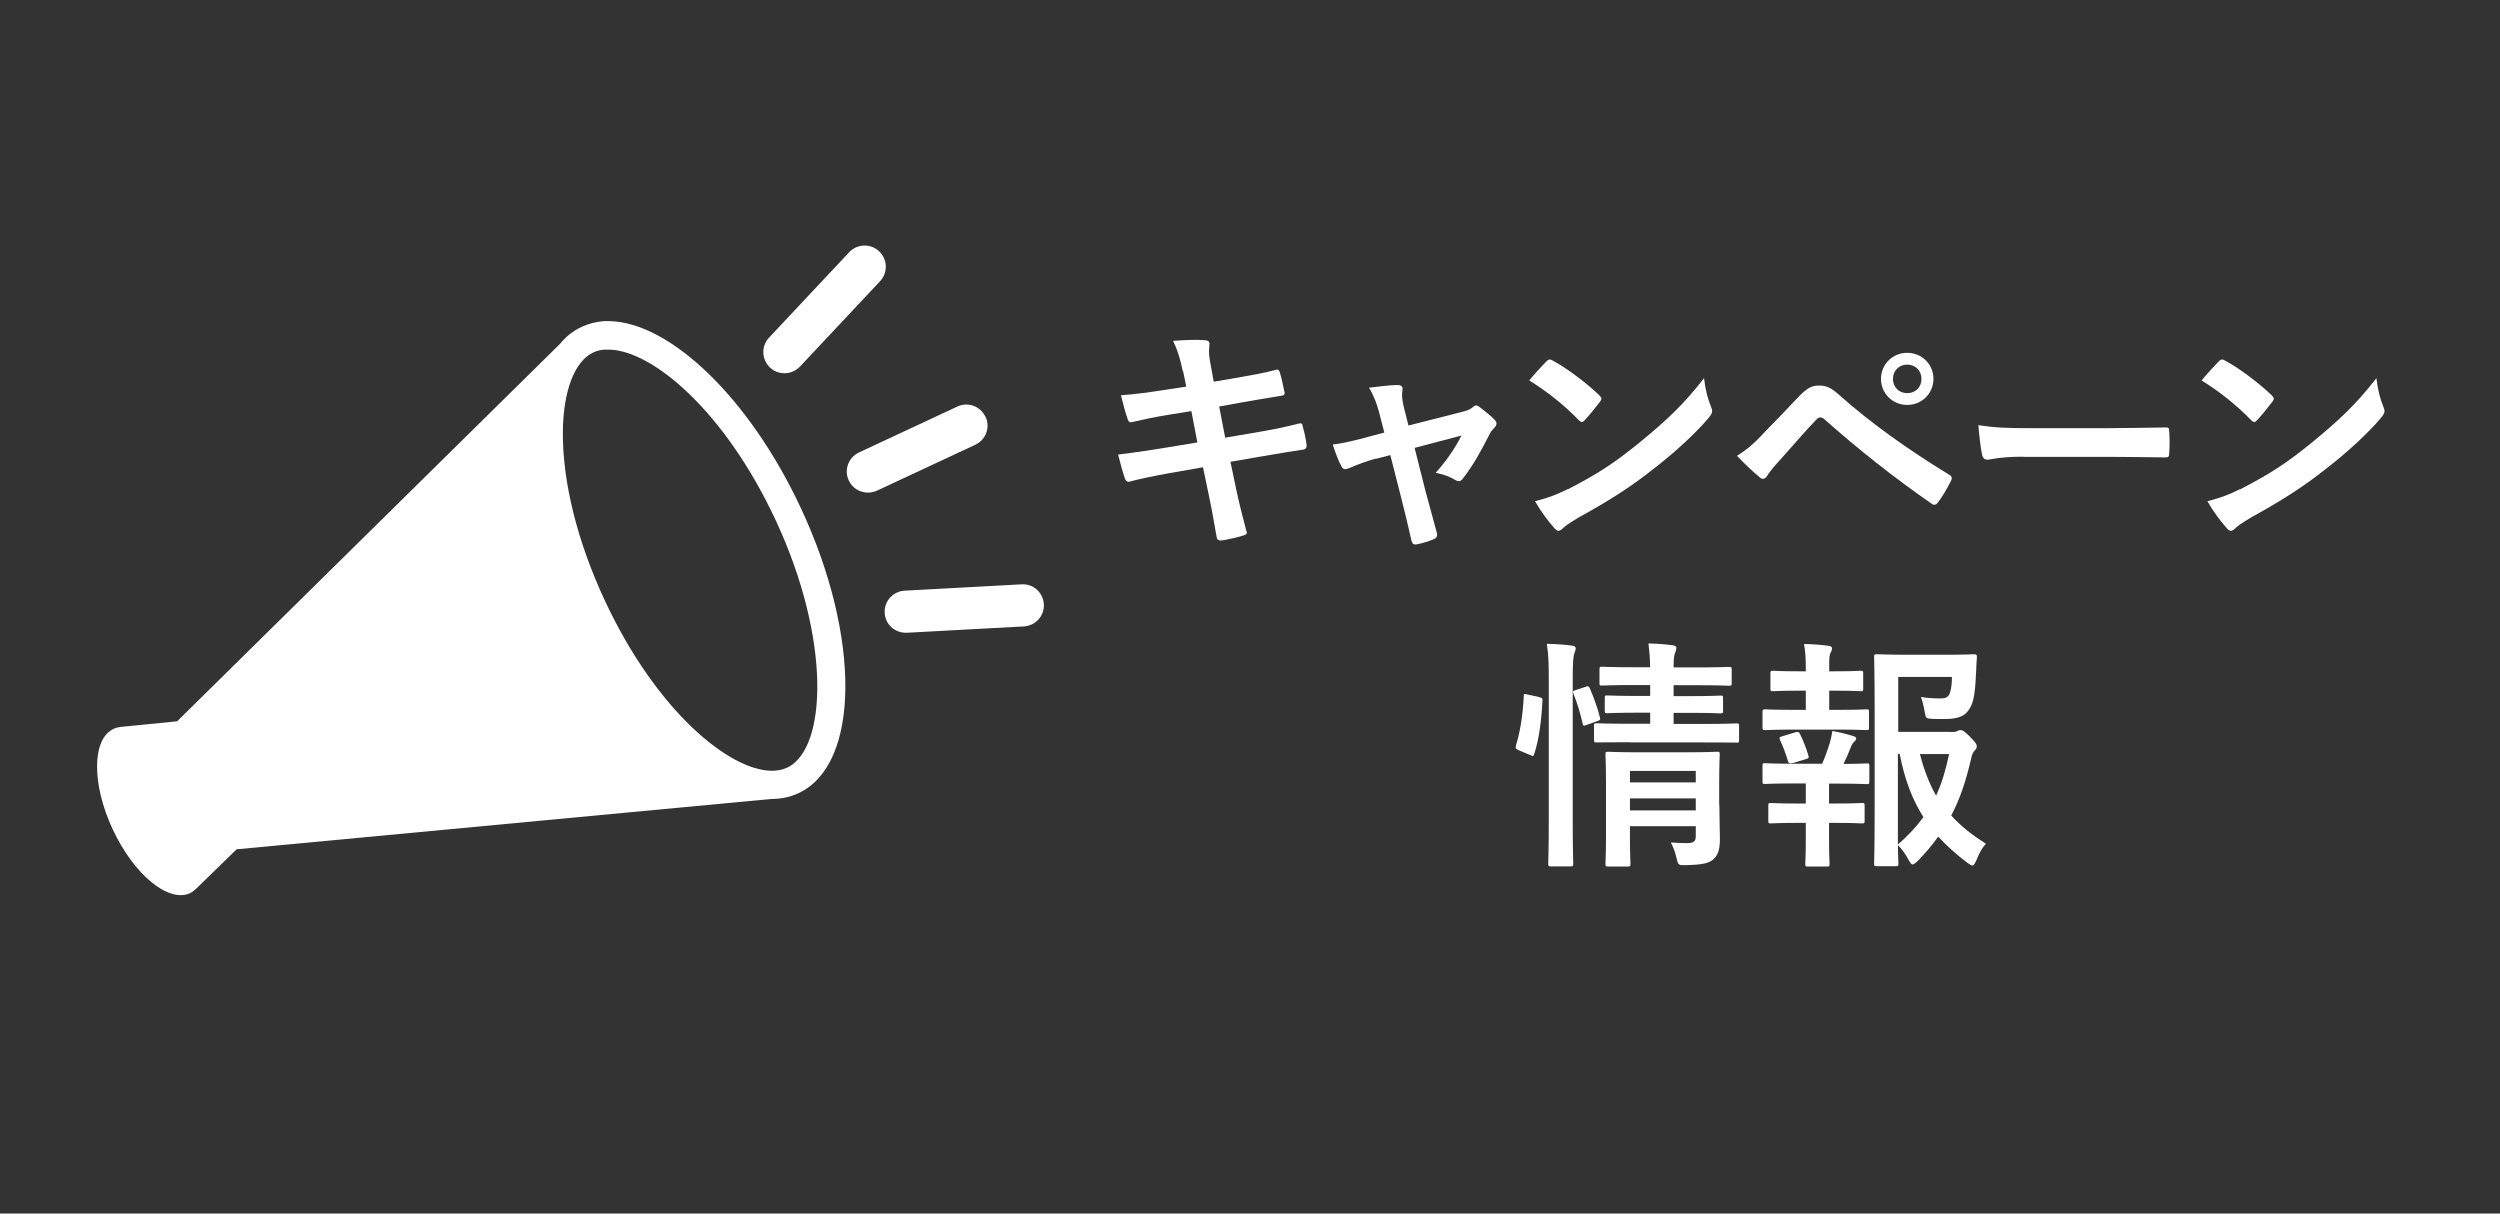
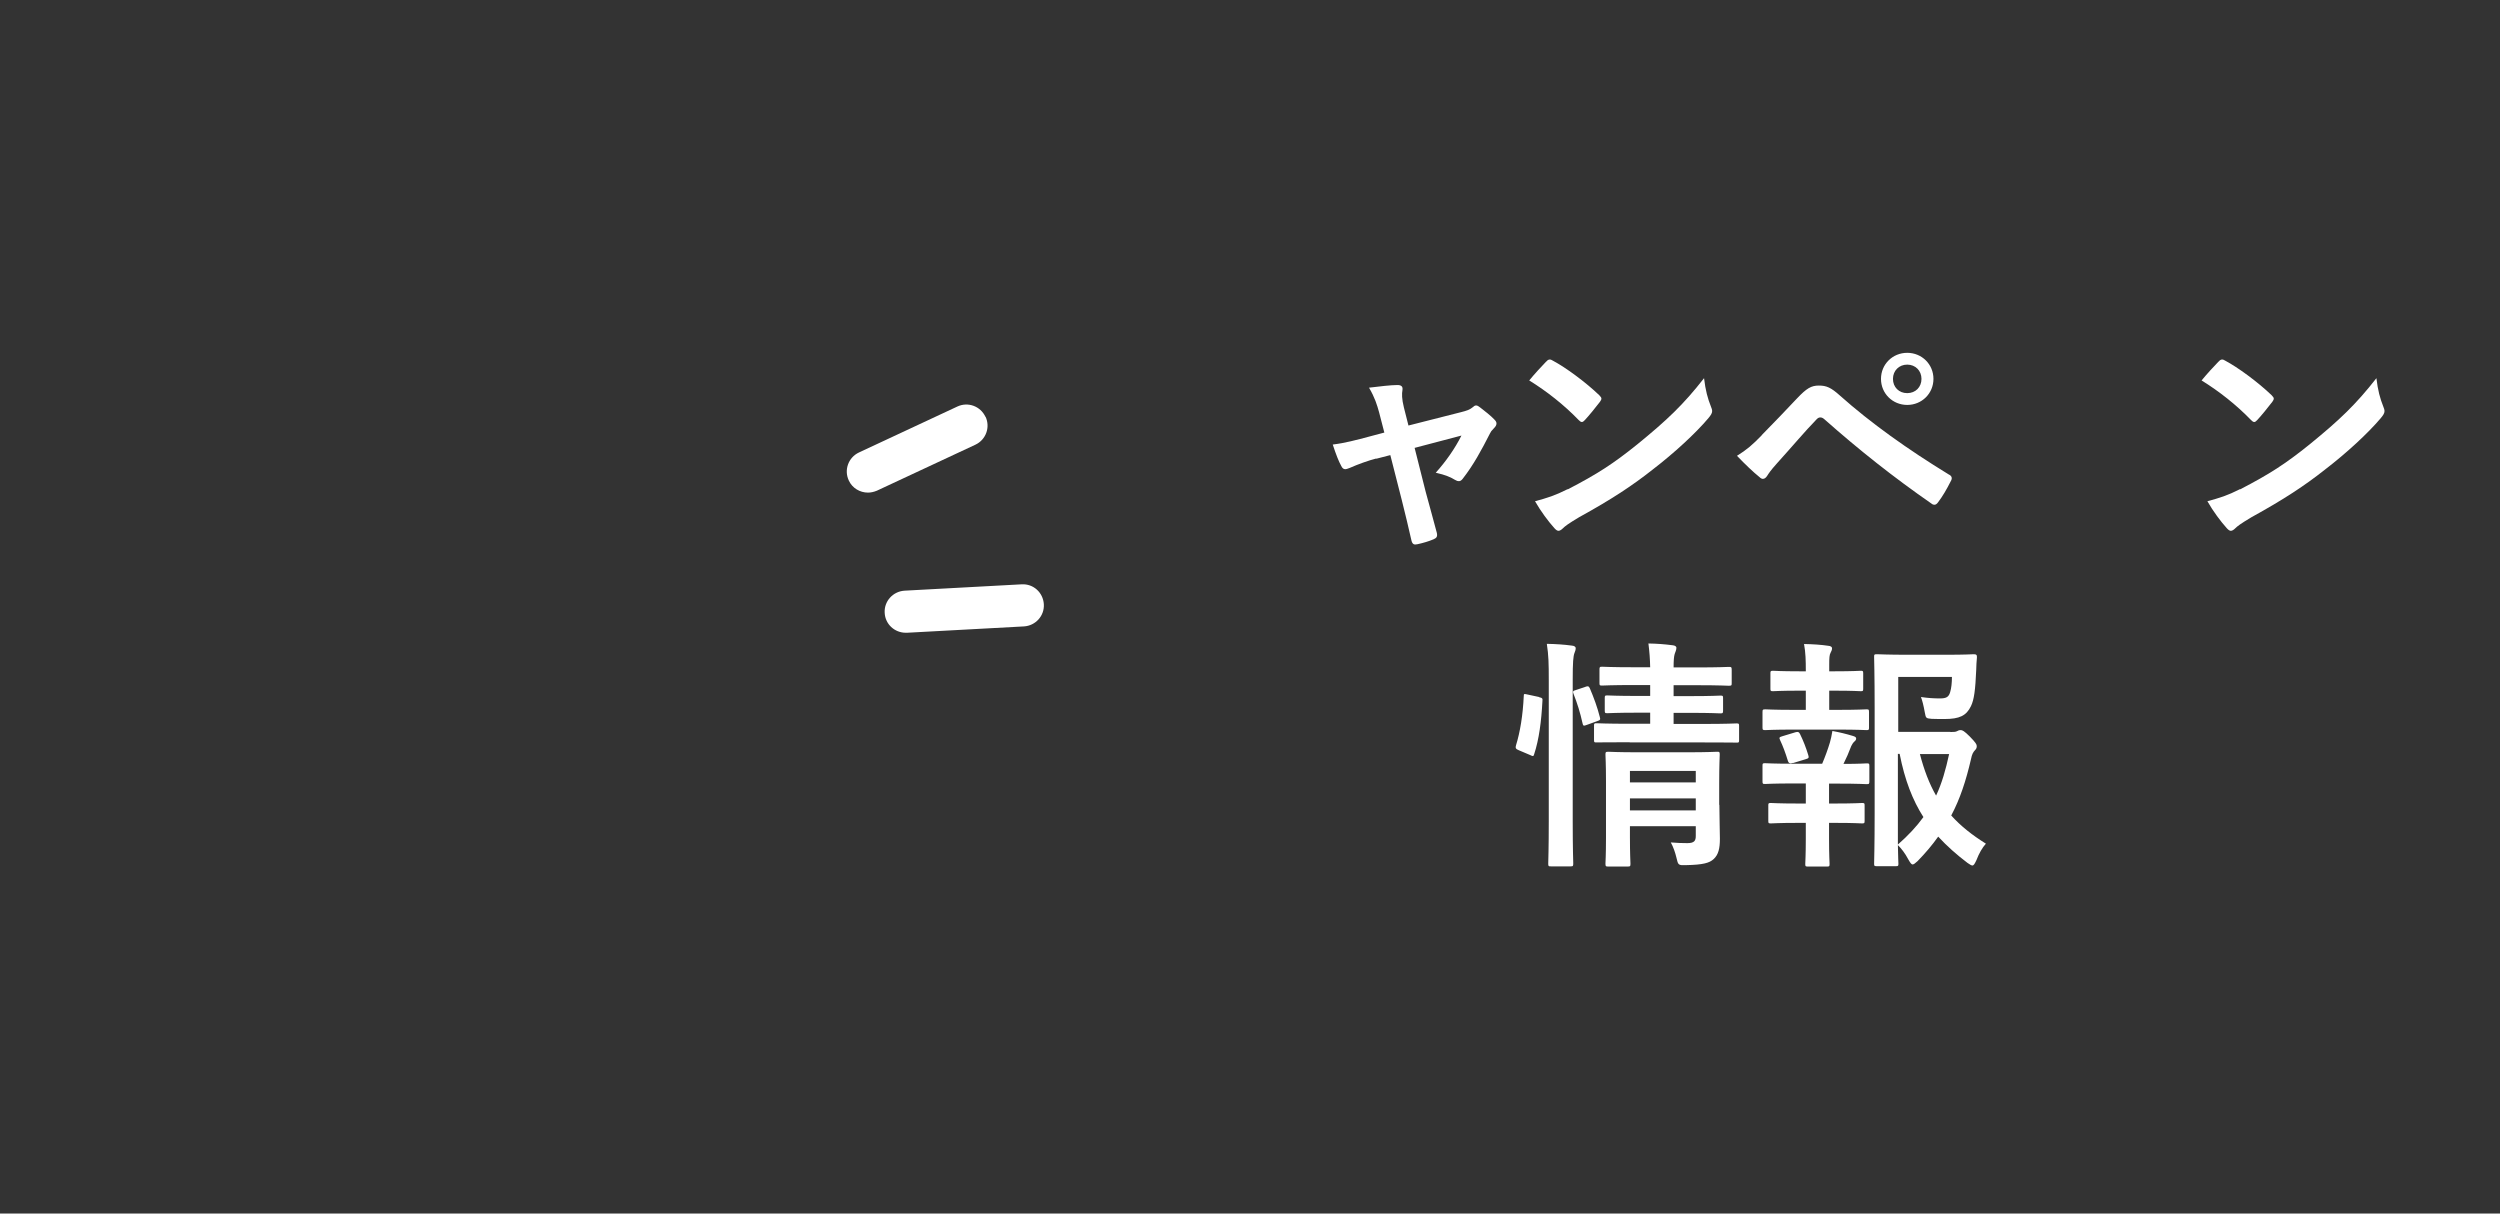
<svg xmlns="http://www.w3.org/2000/svg" id="_レイヤー_1" data-name="レイヤー 1" viewBox="0 0 142 68.93">
  <rect x="0" y="0" width="142" height="68.93" fill="#333333" stroke="none" />
  <defs>
    <style>
      .cls-1 {
        fill: #fff;
      }
    </style>
  </defs>
  <path class="cls-1" d="M55.97,23.67c-.28-.6-.99-.86-1.59-.58l-5.59,2.61c-.6,.28-.86,.99-.58,1.59,.2,.44,.64,.69,1.09,.69,.17,0,.34-.04,.51-.11l5.59-2.61c.6-.28,.86-.99,.58-1.59Z" />
-   <path class="cls-1" d="M44.56,21.2c.32,0,.64-.13,.88-.38l4.55-4.85c.45-.48,.43-1.24-.06-1.7-.48-.45-1.24-.43-1.7,.06l-4.55,4.85c-.45,.48-.43,1.24,.06,1.7,.23,.22,.53,.32,.82,.32Z" />
  <path class="cls-1" d="M58.02,33.19l-6.64,.36c-.66,.04-1.17,.6-1.13,1.26,.03,.64,.56,1.13,1.2,1.13,.02,0,.04,0,.07,0l6.64-.36c.66-.04,1.17-.6,1.13-1.26-.04-.66-.59-1.17-1.26-1.13Z" />
-   <path class="cls-1" d="M34.62,18.24h0s-.32,0-.32,0h0c-.45,.04-.87,.14-1.27,.33-.47,.22-.88,.54-1.22,.96,0,0,0,0,0,0L10.06,40.97h0l-3.22,.32h0c-.14,.02-.27,.05-.39,.11-1.23,.57-1.25,3.13-.05,5.7,1.2,2.58,3.17,4.2,4.4,3.63,.12-.06,.23-.14,.33-.24h0s2.31-2.25,2.31-2.25l30.38-2.86s.02,0,.02,0c.54,0,1.05-.11,1.52-.33,3.49-1.63,3.55-8.87,.13-16.19-2.93-6.28-7.46-10.57-10.89-10.62Zm10.08,25.36c-.25,.12-.53,.18-.85,.18-2.42,0-6.58-3.4-9.51-9.7-1.55-3.33-2.39-6.71-2.37-9.54,.02-2.34,.67-4.03,1.73-4.52,.19-.09,.38-.14,.6-.16h.32c2.43,.06,6.53,3.45,9.44,9.69,3.15,6.75,2.93,12.99,.64,14.06Z" />
  <g>
-     <path class="cls-1" d="M67.18,21.08c-.14-.69-.29-1.19-.55-1.72,.59-.04,1.2-.08,1.79-.04,.18,.01,.28,.07,.28,.21,0,.15-.08,.4,.03,.99l.21,1.16,1.13-.19c.79-.14,1.75-.3,2.47-.5,.07,0,.12,.05,.15,.15,.11,.36,.19,.72,.28,1.19,0,.1-.07,.14-.21,.15-.63,.11-1.61,.26-2.3,.39l-1.21,.22,.34,1.77,2-.34c.98-.17,1.65-.32,2.17-.46,.18-.04,.22,.01,.23,.15,.1,.34,.18,.69,.23,1.1,0,.12-.07,.22-.21,.23-.41,.06-1.24,.19-2.22,.36l-1.9,.33,.32,1.53c.19,.92,.43,1.81,.61,2.5,.01,.07-.05,.11-.18,.15-.29,.1-.88,.23-1.25,.29-.18,.01-.26-.06-.28-.17-.1-.51-.25-1.48-.44-2.36l-.34-1.63-1.88,.33c-.94,.17-1.71,.33-2.23,.47-.15,.06-.26,.01-.32-.15-.14-.4-.28-.92-.39-1.37,.84-.1,1.57-.21,2.57-.37l1.93-.32-.34-1.78-1.3,.21c-.76,.12-1.68,.32-2.05,.41-.14,.04-.21,0-.26-.14-.12-.32-.3-.99-.39-1.38,.74-.05,1.5-.15,2.46-.3l1.25-.19-.18-.88Z" />
    <path class="cls-1" d="M78.18,26.04c-.43,.11-1.05,.33-1.52,.54-.11,.04-.18,.07-.25,.07-.1,0-.17-.06-.23-.19-.14-.25-.29-.63-.48-1.21,.68-.08,1.35-.26,2.1-.46l.83-.22-.3-1.16c-.11-.4-.24-.83-.57-1.39,.57-.07,1.26-.15,1.61-.15,.22,0,.32,.08,.29,.28-.04,.22-.04,.5,.08,.99l.26,1.03,2.99-.76c.32-.08,.5-.14,.69-.3,.06-.06,.11-.08,.17-.08,.07,0,.15,.06,.23,.12,.22,.17,.61,.47,.81,.69,.07,.07,.11,.14,.11,.21,0,.1-.05,.18-.15,.28-.14,.14-.17,.19-.22,.29-.48,.94-.92,1.77-1.56,2.59-.07,.08-.12,.12-.21,.12-.06,0-.11-.01-.21-.07-.23-.14-.52-.28-1.1-.41,.57-.63,1.09-1.37,1.46-2.11l-2.66,.7,.63,2.5c.23,.87,.43,1.54,.63,2.32,.05,.21-.01,.3-.18,.37-.28,.12-.59,.21-.91,.28-.18,.04-.29,.03-.35-.21-.17-.77-.36-1.53-.55-2.3l-.65-2.55-.81,.21Z" />
    <path class="cls-1" d="M87.84,20.53c.05-.07,.12-.11,.19-.11,.06,0,.11,.03,.18,.07,.7,.37,1.85,1.21,2.63,1.96,.08,.08,.12,.14,.12,.19s-.03,.11-.08,.18c-.21,.28-.66,.83-.86,1.04-.07,.07-.11,.11-.17,.11s-.11-.04-.18-.11c-.83-.86-1.82-1.64-2.81-2.25,.3-.37,.7-.8,.97-1.08Zm1.2,7.27c1.68-.87,2.58-1.45,3.97-2.57,1.68-1.37,2.61-2.25,3.78-3.75,.08,.69,.21,1.16,.39,1.61,.04,.1,.07,.18,.07,.26,0,.12-.07,.23-.22,.41-.73,.86-1.92,1.96-3.17,2.92-1.14,.9-2.3,1.67-4.17,2.7-.62,.37-.8,.51-.92,.63-.08,.08-.17,.14-.25,.14-.07,0-.15-.06-.23-.15-.35-.39-.77-.95-1.1-1.53,.7-.19,1.13-.32,1.86-.69Z" />
    <path class="cls-1" d="M100.07,24.71c.68-.69,1.35-1.39,2-2.08,.55-.58,.81-.73,1.24-.73s.69,.11,1.2,.57c1.75,1.56,3.86,3.06,6.18,4.48,.18,.08,.21,.22,.12,.37-.25,.5-.48,.88-.72,1.2-.07,.1-.14,.15-.21,.15-.05,0-.1-.01-.15-.05-2.19-1.52-4.12-3.05-6.11-4.81-.08-.07-.15-.1-.22-.1-.1,0-.15,.04-.22,.11-.68,.7-1.3,1.45-2.25,2.5-.37,.41-.48,.59-.55,.7-.07,.11-.15,.18-.25,.18-.05,0-.12-.03-.19-.1-.37-.3-.79-.7-1.28-1.21,.55-.34,.88-.62,1.41-1.17Zm9.75-3.19c0,.83-.66,1.48-1.49,1.48s-1.49-.65-1.49-1.48,.66-1.48,1.49-1.48,1.49,.65,1.49,1.48Zm-2.3,0c0,.47,.34,.81,.81,.81s.81-.34,.81-.81-.35-.81-.81-.81-.81,.34-.81,.81Z" />
-     <path class="cls-1" d="M114.93,25.94c-1.37,0-1.89,.17-2.03,.17-.17,0-.28-.08-.32-.29-.07-.32-.15-.97-.21-1.67,.9,.14,1.59,.17,2.98,.17h4.44c1.05,0,2.11-.03,3.17-.04,.21-.01,.25,.03,.25,.19,.03,.41,.03,.88,0,1.3,0,.17-.05,.22-.25,.21-1.03-.01-2.05-.03-3.08-.03h-4.97Z" />
    <path class="cls-1" d="M126.03,20.53c.05-.07,.12-.11,.19-.11,.06,0,.11,.03,.18,.07,.7,.37,1.85,1.21,2.63,1.96,.08,.08,.12,.14,.12,.19s-.03,.11-.08,.18c-.21,.28-.66,.83-.86,1.04-.07,.07-.11,.11-.17,.11s-.11-.04-.18-.11c-.83-.86-1.82-1.64-2.81-2.25,.3-.37,.7-.8,.97-1.08Zm1.2,7.27c1.68-.87,2.58-1.45,3.97-2.57,1.68-1.37,2.61-2.25,3.78-3.75,.08,.69,.21,1.16,.39,1.61,.04,.1,.07,.18,.07,.26,0,.12-.07,.23-.22,.41-.73,.86-1.92,1.96-3.17,2.92-1.14,.9-2.3,1.67-4.17,2.7-.62,.37-.8,.51-.92,.63-.08,.08-.17,.14-.25,.14-.07,0-.15-.06-.23-.15-.35-.39-.77-.95-1.1-1.53,.7-.19,1.13-.32,1.86-.69Z" />
    <path class="cls-1" d="M87.42,39.6c.18,.04,.21,.07,.19,.22-.06,1.13-.19,2.17-.47,3.02-.04,.14-.07,.12-.22,.05l-.66-.28c-.18-.07-.19-.14-.15-.28,.23-.74,.39-1.7,.44-2.8,0-.14,.03-.12,.22-.08l.65,.14Zm.55-.95c0-.98-.01-1.42-.11-2.08,.52,.01,.97,.04,1.42,.1,.14,.01,.22,.07,.22,.14,0,.1-.03,.18-.07,.28-.07,.18-.1,.52-.1,1.53v8.01c0,1.56,.03,2.34,.03,2.41,0,.15-.01,.17-.15,.17h-1.12c-.14,0-.15-.01-.15-.17,0-.07,.03-.86,.03-2.4v-7.99Zm2.08,.36c.15-.05,.19-.04,.25,.08,.23,.54,.43,1.08,.57,1.64,.04,.14,.03,.17-.15,.23l-.58,.21c-.18,.07-.22,.07-.25-.08-.14-.63-.3-1.14-.51-1.67-.06-.15-.04-.18,.14-.23l.54-.18Zm2.52,3.15c-1.34,0-1.79,.01-1.88,.01-.14,0-.15,0-.15-.15v-.79c0-.14,.01-.15,.15-.15,.08,0,.54,.03,1.88,.03h1.16v-.63h-.69c-1.24,0-1.64,.03-1.74,.03-.14,0-.15-.01-.15-.17v-.69c0-.14,.01-.15,.15-.15,.1,0,.5,.03,1.74,.03h.69v-.62h-.91c-1.3,0-1.74,.03-1.82,.03-.14,0-.15-.01-.15-.15v-.75c0-.15,.01-.17,.15-.17,.08,0,.52,.03,1.82,.03h.91c-.01-.48-.04-.87-.1-1.35,.51,.01,.9,.04,1.37,.1,.15,.01,.22,.08,.22,.14,0,.14-.07,.25-.1,.36-.04,.14-.06,.36-.06,.76h1.32c1.28,0,1.72-.03,1.81-.03,.15,0,.17,.01,.17,.17v.75c0,.14-.01,.15-.17,.15-.08,0-.52-.03-1.81-.03h-1.32v.62h.94c1.23,0,1.64-.03,1.72-.03,.14,0,.15,.01,.15,.15v.69c0,.15-.01,.17-.15,.17-.08,0-.5-.03-1.72-.03h-.94v.63h1.71c1.32,0,1.79-.03,1.86-.03,.14,0,.15,.01,.15,.15v.79c0,.15-.01,.15-.15,.15-.07,0-.54-.01-1.86-.01h-4.21Zm5.09,3.56c0,.69,.03,1.49,.03,1.92,0,.54-.08,.91-.36,1.16-.23,.21-.57,.32-1.57,.34-.43,.01-.44,.01-.54-.43-.06-.26-.18-.62-.32-.86,.32,.03,.69,.04,.94,.04,.4,0,.48-.14,.48-.41v-.55h-3.74v.63c0,.96,.03,1.42,.03,1.49,0,.15-.01,.17-.17,.17h-1.08c-.15,0-.17-.01-.17-.17,0-.07,.03-.48,.03-1.46v-3.23c0-.97-.03-1.41-.03-1.49,0-.15,.01-.17,.17-.17,.08,0,.5,.03,1.71,.03h2.75c1.21,0,1.61-.03,1.71-.03,.14,0,.15,.01,.15,.17,0,.08-.03,.59-.03,1.61v1.23Zm-5.08-1.93v.65h3.74v-.65h-3.74Zm3.74,2.24v-.68h-3.74v.68h3.74Z" />
    <path class="cls-1" d="M102.57,40.32v-1.09h-.37c-1.06,0-1.41,.03-1.49,.03-.14,0-.15-.01-.15-.15v-.87c0-.12,.01-.14,.15-.14,.08,0,.43,.03,1.49,.03h.37v-.03c0-.58-.01-1.02-.1-1.52,.51,.01,.96,.04,1.37,.1,.15,.01,.22,.07,.22,.14,0,.1-.04,.17-.08,.25-.07,.12-.08,.3-.08,.69v.37h.3c1.06,0,1.41-.03,1.49-.03,.12,0,.14,.01,.14,.14v.87c0,.14-.01,.15-.14,.15-.08,0-.43-.03-1.49-.03h-.3v1.09h.47c1.19,0,1.56-.03,1.64-.03,.14,0,.15,.01,.15,.17v.86c0,.14-.01,.15-.15,.15-.08,0-.46-.03-1.64-.03h-2.48c-1.16,0-1.54,.03-1.61,.03-.15,0-.17-.01-.17-.15v-.86c0-.15,.01-.17,.17-.17,.07,0,.46,.03,1.61,.03h.69Zm0,5.31v-1.13h-.7c-1.16,0-1.54,.03-1.61,.03-.14,0-.15-.01-.15-.17v-.86c0-.14,.01-.15,.15-.15,.07,0,.46,.03,1.61,.03h1.63c.17-.4,.32-.81,.44-1.21,.05-.18,.1-.39,.14-.65,.39,.07,.8,.17,1.16,.28,.14,.04,.19,.08,.19,.15s-.04,.12-.1,.17c-.07,.06-.14,.17-.18,.26-.15,.39-.26,.65-.44,1.01,.91,0,1.24-.03,1.32-.03,.14,0,.15,.01,.15,.15v.86c0,.15-.01,.17-.15,.17-.08,0-.46-.03-1.63-.03h-.51v1.13h.37c1.08,0,1.42-.03,1.5-.03,.14,0,.15,.01,.15,.15v.86c0,.14-.01,.15-.15,.15-.08,0-.43-.03-1.5-.03h-.37v.9c0,.92,.03,1.37,.03,1.43,0,.14-.01,.15-.15,.15h-1.08c-.14,0-.15-.01-.15-.15,0-.08,.03-.51,.03-1.43v-.9h-.46c-1.08,0-1.43,.03-1.52,.03-.14,0-.15-.01-.15-.15v-.86c0-.14,.01-.15,.15-.15,.08,0,.44,.03,1.52,.03h.46Zm-.72-2.3c-.05,.01-.11,.03-.15,.03-.07,0-.12-.05-.15-.15-.14-.46-.28-.83-.44-1.17-.07-.15-.04-.17,.12-.22l.76-.23c.15-.04,.19-.01,.25,.1,.19,.39,.34,.77,.47,1.2,.04,.14,.04,.18-.14,.23l-.72,.22Zm8.92-1.75c.22,0,.32-.01,.39-.05,.07-.04,.12-.06,.21-.06s.19,.04,.52,.37c.33,.34,.39,.44,.39,.54,0,.11-.04,.17-.1,.23-.11,.12-.17,.22-.23,.52-.28,1.21-.62,2.25-1.12,3.19,.55,.61,1.2,1.12,1.97,1.6-.21,.23-.39,.55-.54,.94-.1,.21-.15,.3-.23,.3-.05,0-.14-.05-.28-.15-.62-.47-1.16-.95-1.66-1.49-.34,.48-.73,.94-1.17,1.39-.14,.12-.21,.19-.28,.19-.08,0-.14-.1-.25-.29-.19-.36-.4-.62-.59-.81,.01,.65,.03,1.01,.03,1.06,0,.12-.01,.14-.15,.14h-1.06c-.15,0-.17-.01-.17-.14,0-.1,.03-1.01,.03-2.88v-5.95c0-1.89-.03-2.83-.03-2.92,0-.14,.01-.15,.17-.15,.08,0,.62,.03,1.71,.03h2.22c1.1,0,1.48-.03,1.56-.03,.14,0,.19,.04,.18,.18-.03,.26-.03,.47-.04,.7-.05,1.15-.12,1.7-.3,2.07-.26,.54-.65,.73-1.5,.73-.23,0-.48,0-.73-.01-.32-.03-.33-.03-.39-.36-.07-.4-.15-.7-.22-.88,.4,.06,.74,.08,1.08,.08,.36,0,.5-.08,.58-.36,.07-.23,.1-.54,.1-.86h-3.05v3.12h2.97Zm-2.97,6.39c.58-.51,1.06-1.02,1.45-1.56-.61-.95-1.06-2.1-1.35-3.59h-.1v5.14Zm1.25-5.14c.24,.92,.54,1.7,.92,2.36,.33-.7,.55-1.48,.74-2.36h-1.67Z" />
  </g>
</svg>